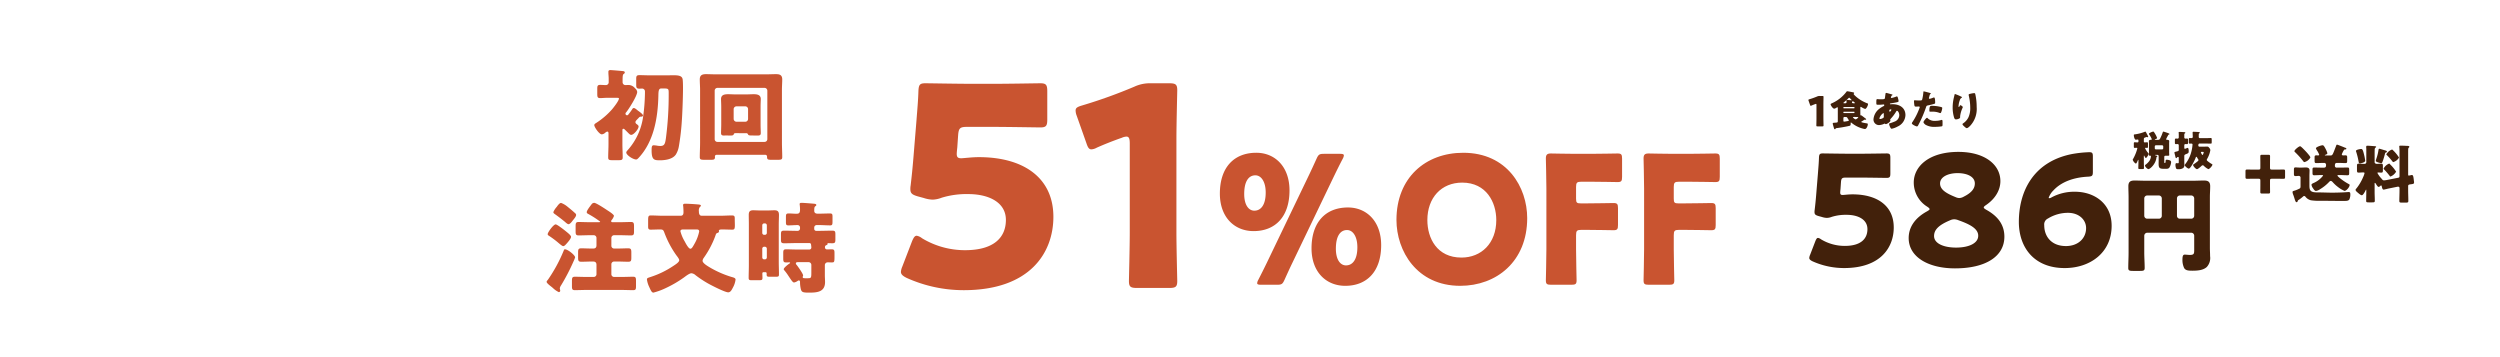
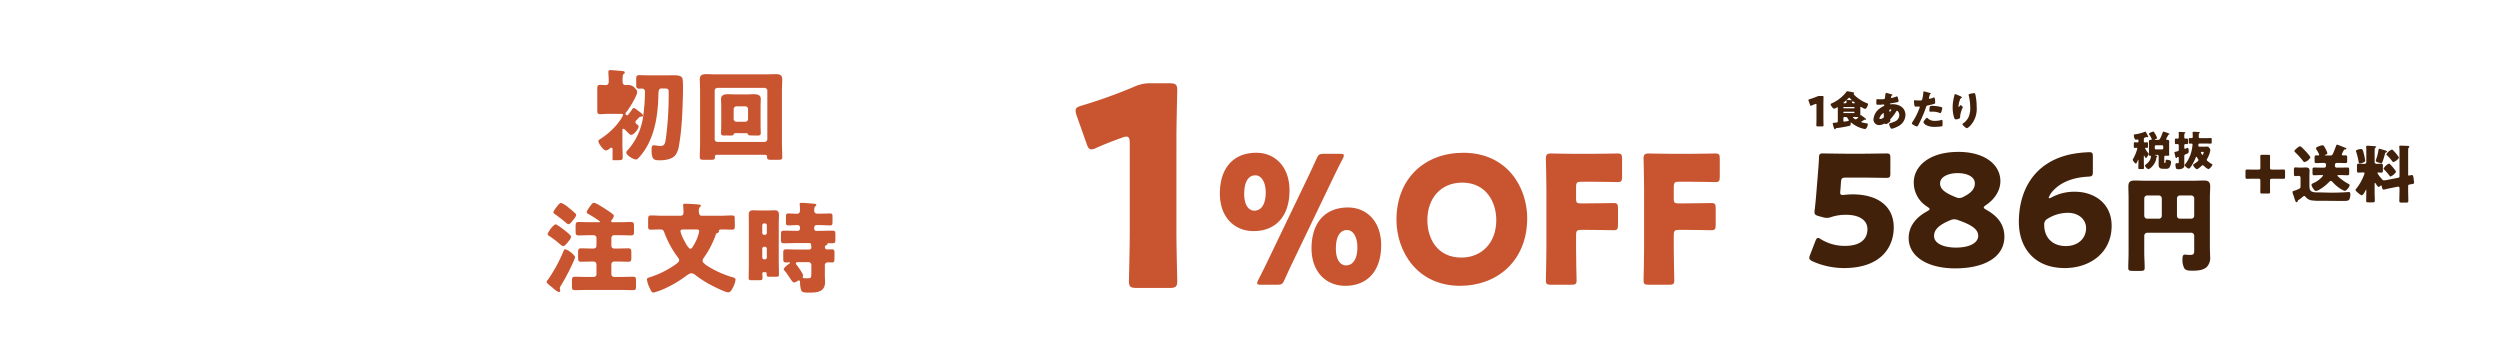
<svg xmlns="http://www.w3.org/2000/svg" id="レイヤー_1" data-name="レイヤー 1" viewBox="0 0 726.899 103.687">
  <defs>
    <style>.cls-1{fill:#c95430;}.cls-2{fill:#42210b;}</style>
  </defs>
-   <path class="cls-1" d="M180.969,41.897c0,1.3.086,2.6.086,3.87,0,.751-.347.809-1.271.809h-1.675c-.924,0-1.271-.058-1.271-.779,0-1.3.087-2.6.087-3.899v-3.12c0-.23-.058-.52-.347-.52a1.149,1.149,0,0,0-.578.317,1.757,1.757,0,0,1-1.011.491c-.78,0-2.195-2.138-2.195-2.687,0-.317.346-.491.607-.664a21.902,21.902,0,0,0,4.564-3.929c.462-.549,1.993-2.483,1.993-3.119,0-.202-.086-.231-1.011-.231H176.55c-.722,0-1.444.087-1.993.087-.808,0-.895-.289-.895-1.242V25.837c0-.866.087-1.155.895-1.155.52,0,1.069.058,1.589.058a.811.811,0,0,0,.837-.866v-1.04c0-.491-.086-1.242-.086-1.733v-.26c0-.347.26-.462.549-.462.433,0,3.062.231,3.61.289.231.028.607.058.607.404,0,.202-.116.289-.347.462-.26.202-.289.693-.289,1.936v.404a.821.821,0,0,0,.809.866c.26,0,.491-.028.751-.028a2.452,2.452,0,0,1,2.051.953,1.594,1.594,0,0,1,.635,1.068c0,1.127-2.426,4.969-3.206,5.922a.55.55,0,0,0-.202.404.475.475,0,0,0,.462.462c.231,0,.347-.173.491-.376a16.437,16.437,0,0,0,1.04-1.443c.116-.174.203-.289.405-.289.289,0,.549.202,1.011.577a2.784,2.784,0,0,0,.404.318c.318.23,1.271.896,1.271,1.271,0,.289-.376.347-.607.347-.318,0-.376.058-.809.52-.144.144-.289.289-.462.491a.968.968,0,0,0-.318.578.77.77,0,0,0,.376.577c.232.174.549.376.549.693,0,.723-1.386,2.427-2.137,2.427-.347,0-.578-.26-1.011-.693-.347-.347-.635-.636-.982-.953a.319.319,0,0,0-.289-.115c-.289,0-.289.26-.289.462ZM193.707,21.909c.78,0,1.473-.029,2.051-.029,1.647,0,2.628.173,2.744,1.3.058.52.086,1.357.086,2.368,0,3.207-.231,8.088-.318,9.272a69.304,69.304,0,0,1-.895,7.799,6.593,6.593,0,0,1-.867,2.31c-.953,1.387-3.091,1.676-4.65,1.676-1.647,0-2.397-.115-2.397-2.889,0-1.098.086-1.473.635-1.473a7.906,7.906,0,0,1,1.155.143,5.557,5.557,0,0,0,.722.059c1.242,0,1.416-.665,1.647-2.253a96.863,96.863,0,0,0,.809-13.057c0-1.357-.029-1.415-1.675-1.415h-.462c-.809,0-.837.809-.867,2.224-.144,6.269-1.3,13.229-5.748,17.967-.202.202-.433.462-.693.462-.954,0-2.889-1.3-2.889-2.022,0-.26.26-.52.462-.751a18.388,18.388,0,0,0,4.391-9.359,53.963,53.963,0,0,0,.578-7.134V26.617a.828.828,0,0,0-.837-.867c-.26,0-.52.029-.751.029-.838,0-.953-.289-.953-1.155V22.89c0-.809.173-1.04.953-1.04,1.04,0,2.051.059,3.062.059Z" />
+   <path class="cls-1" d="M180.969,41.897c0,1.3.086,2.6.086,3.87,0,.751-.347.809-1.271.809h-1.675v-3.12c0-.23-.058-.52-.347-.52a1.149,1.149,0,0,0-.578.317,1.757,1.757,0,0,1-1.011.491c-.78,0-2.195-2.138-2.195-2.687,0-.317.346-.491.607-.664a21.902,21.902,0,0,0,4.564-3.929c.462-.549,1.993-2.483,1.993-3.119,0-.202-.086-.231-1.011-.231H176.55c-.722,0-1.444.087-1.993.087-.808,0-.895-.289-.895-1.242V25.837c0-.866.087-1.155.895-1.155.52,0,1.069.058,1.589.058a.811.811,0,0,0,.837-.866v-1.04c0-.491-.086-1.242-.086-1.733v-.26c0-.347.26-.462.549-.462.433,0,3.062.231,3.61.289.231.028.607.058.607.404,0,.202-.116.289-.347.462-.26.202-.289.693-.289,1.936v.404a.821.821,0,0,0,.809.866c.26,0,.491-.028.751-.028a2.452,2.452,0,0,1,2.051.953,1.594,1.594,0,0,1,.635,1.068c0,1.127-2.426,4.969-3.206,5.922a.55.55,0,0,0-.202.404.475.475,0,0,0,.462.462c.231,0,.347-.173.491-.376a16.437,16.437,0,0,0,1.04-1.443c.116-.174.203-.289.405-.289.289,0,.549.202,1.011.577a2.784,2.784,0,0,0,.404.318c.318.23,1.271.896,1.271,1.271,0,.289-.376.347-.607.347-.318,0-.376.058-.809.52-.144.144-.289.289-.462.491a.968.968,0,0,0-.318.578.77.77,0,0,0,.376.577c.232.174.549.376.549.693,0,.723-1.386,2.427-2.137,2.427-.347,0-.578-.26-1.011-.693-.347-.347-.635-.636-.982-.953a.319.319,0,0,0-.289-.115c-.289,0-.289.26-.289.462ZM193.707,21.909c.78,0,1.473-.029,2.051-.029,1.647,0,2.628.173,2.744,1.3.058.52.086,1.357.086,2.368,0,3.207-.231,8.088-.318,9.272a69.304,69.304,0,0,1-.895,7.799,6.593,6.593,0,0,1-.867,2.31c-.953,1.387-3.091,1.676-4.65,1.676-1.647,0-2.397-.115-2.397-2.889,0-1.098.086-1.473.635-1.473a7.906,7.906,0,0,1,1.155.143,5.557,5.557,0,0,0,.722.059c1.242,0,1.416-.665,1.647-2.253a96.863,96.863,0,0,0,.809-13.057c0-1.357-.029-1.415-1.675-1.415h-.462c-.809,0-.837.809-.867,2.224-.144,6.269-1.3,13.229-5.748,17.967-.202.202-.433.462-.693.462-.954,0-2.889-1.3-2.889-2.022,0-.26.26-.52.462-.751a18.388,18.388,0,0,0,4.391-9.359,53.963,53.963,0,0,0,.578-7.134V26.617a.828.828,0,0,0-.837-.867c-.26,0-.52.029-.751.029-.838,0-.953-.289-.953-1.155V22.89c0-.809.173-1.04.953-1.04,1.04,0,2.051.059,3.062.059Z" />
  <path class="cls-1" d="M208.35,45.016a.481.481,0,0,0-.491.462c0,.058.029.116.029.174,0,.751-.347.809-1.155.809h-1.935c-1.04,0-1.329-.087-1.329-.78,0-1.415.087-2.802.087-4.217V26.096c0-.981-.087-1.992-.087-3.004,0-1.242.693-1.53,1.82-1.53.982,0,1.964.058,2.975.058h14.385c.982,0,1.964-.058,2.946-.058.924,0,1.849.115,1.849,1.53,0,.982-.087,1.993-.087,3.004V41.464c0,1.415.087,2.802.087,4.217,0,.693-.289.78-1.271.78h-1.906c-.924,0-1.242-.058-1.242-.838v-.145a.497.497,0,0,0-.462-.462Zm-.549-4.563a.79.79,0,0,0,.809.808H222.301a.807.807,0,0,0,.809-.808V26.357a.827.827,0,0,0-.809-.809H208.61a.808.808,0,0,0-.809.809Zm6.066-1.733c-.289,0-.434.058-.52.317-.116.347-.434.376-1.127.376-.405,0-.78-.029-1.185-.029-.173,0-.347.029-.52.029-.52,0-.866-.115-.866-.723,0-.49.058-1.646.058-2.6V31.036c0-.895-.058-1.647-.058-2.224,0-1.272,1.04-1.416,2.08-1.416.78,0,1.56.059,2.369.059h2.657c.809,0,1.589-.059,2.397-.059.982,0,2.051.144,2.051,1.416,0,.433-.058,1.27-.058,2.224v5.055c0,1.04.058,2.109.058,2.6,0,.665-.376.723-1.04.723h-.462c-.404,0-.809-.029-1.213-.029h-.173c-.722,0-.751-.202-.838-.347a.505.505,0,0,0-.491-.317Zm-.549-4.131a.845.845,0,0,0,.809.81h2.571a.808.808,0,0,0,.809-.81V31.729a.807.807,0,0,0-.809-.809h-2.571a.826.826,0,0,0-.809.809Z" />
  <path class="cls-1" d="M167.221,74.833a10.602,10.602,0,0,1-.52,1.3,59.152,59.152,0,0,1-3.553,6.817,2.196,2.196,0,0,0-.375.837,1.468,1.468,0,0,0,.058.376,1.994,1.994,0,0,1,.058.375.421.421,0,0,1-.404.404,6.44,6.44,0,0,1-1.762-1.241c-.144-.116-.376-.318-.578-.463-.433-.347-1.213-.953-1.213-1.3,0-.173.288-.491.404-.635a43.783,43.783,0,0,0,4.593-8.492c.058-.174.115-.318.347-.318C165.112,72.493,167.221,74.197,167.221,74.833Zm-5.662-9.59c.462,0,2.6,1.704,3.062,2.08.346.289,1.415,1.098,1.415,1.53,0,.521-.837,1.474-1.329,2.022-.289.317-.606.693-.953.693-.26,0-.953-.578-1.358-.925a26.623,26.623,0,0,0-2.773-2.079c-.231-.145-.376-.232-.376-.491C159.248,67.553,160.924,65.243,161.559,65.243Zm5.719-3.206a.562.562,0,0,1,.231.462c0,.491-.635,1.185-.982,1.618-.26.347-.78,1.068-1.242,1.068-.289,0-.837-.52-1.069-.722q-1.43-1.17-2.946-2.254c-.202-.144-.376-.288-.376-.549a5.408,5.408,0,0,1,.924-1.443,4.987,4.987,0,0,0,.318-.434c.231-.26.607-.78,1.011-.78a6.51,6.51,0,0,1,1.964,1.185C165.661,60.622,166.701,61.488,167.279,62.037Zm12.998,2.57c1.069,0,2.167-.058,3.235-.058.751,0,.837.376.837,1.272v1.502c0,.838-.115,1.126-.866,1.126-1.069,0-2.138-.058-3.207-.058h-1.704a.79.79,0,0,0-.809.809v2.253a.79.79,0,0,0,.809.809h1.155c.983,0,1.964-.059,2.946-.059.809,0,.895.347.895,1.242v1.416c0,.895-.058,1.242-.867,1.242-.982,0-1.993-.059-2.975-.059h-1.155a.79.79,0,0,0-.809.81v2.859a.79.79,0,0,0,.809.809h2.282c1.098,0,2.167-.058,3.264-.058.751,0,.809.347.809,1.213v1.474c0,.924-.058,1.213-.837,1.213-1.098,0-2.167-.058-3.235-.058H170.369c-1.069,0-2.167.058-3.235.058-.751,0-.837-.317-.837-1.185V81.736c0-.953.086-1.271.866-1.271,1.069,0,2.138.058,3.207.058h2.253a.79.79,0,0,0,.809-.809V77.028c0-.664-.289-.982-.982-.982h-.52c-.982,0-1.935.059-2.917.059-.837,0-.924-.318-.924-1.242V73.36c0-.867.116-1.156.924-1.156.982,0,1.936.059,2.917.059h.578c.636,0,.924-.318.924-.953V69.2a.79.79,0,0,0-.809-.809h-1.185c-1.068,0-2.137.058-3.206.058-.751,0-.867-.317-.867-1.126v-1.502c0-.953.087-1.272.867-1.272,1.069,0,2.138.058,3.206.058h2.6c.203,0,.462,0,.462-.173a28.492,28.492,0,0,0-3.351-2.166c-.318-.174-.549-.261-.549-.578,0-.52,1.011-1.762,1.357-2.224a1.013,1.013,0,0,1,.809-.491c.578,0,3.264,1.791,3.87,2.195.405.26,1.878,1.184,1.878,1.617a3.53,3.53,0,0,1-.636,1.155.51.51,0,0,0-.173.376c0,.288.289.288.462.288Z" />
  <path class="cls-1" d="M197.894,62.73c.665,0,.838-.434.838-1.011,0-.549-.029-1.272-.087-1.82a.717.717,0,0,1-.029-.26c0-.376.318-.404.636-.404.838,0,2.715.115,3.61.202.433.029.924.087.924.347,0,.173-.116.26-.318.434a1.736,1.736,0,0,0-.26,1.213c0,.577.086,1.3.838,1.3H209.42c1.155,0,2.282-.087,3.437-.087.665,0,.78.26.78.866,0,.838.029,1.474.029,1.935,0,1.098-.116,1.329-.751,1.329-.982,0-1.964-.058-2.917-.058-.376,0-.983,0-.983.404,0,.058.029.202.029.23,0,.261-.434.376-.607.434-.231.115-.376.549-.433.78a27.26,27.26,0,0,1-3.379,6.412,1.791,1.791,0,0,0-.347.838c0,.722,1.502,1.56,2.051,1.906a28.959,28.959,0,0,0,6.268,2.772c.693.202,1.271.318,1.271.809a6.395,6.395,0,0,1-.78,2.339c-.317.607-.664,1.358-1.357,1.358-.953,0-4.94-2.051-5.95-2.629a31.086,31.086,0,0,1-3.524-2.34,2.084,2.084,0,0,0-1.213-.577c-.607,0-1.647.837-2.166,1.213a32.519,32.519,0,0,1-5.113,3.004,19.669,19.669,0,0,1-3.784,1.415c-.491,0-.78-.693-1.213-1.646a7.234,7.234,0,0,1-.665-2.166c0-.434.232-.462,1.185-.78a26.318,26.318,0,0,0,6.585-3.234c.434-.289,1.618-1.012,1.618-1.589,0-.404-.578-1.098-.837-1.444a28.414,28.414,0,0,1-3.495-6.614c-.289-.751-.405-.895-1.3-.895s-1.762.058-2.658.058c-.635,0-.751-.289-.751-.867V64.145c0-1.242.087-1.502.78-1.502,1.156,0,2.311.087,3.466.087Zm.722,3.986c-.347,0-.78.086-.78.52a11.264,11.264,0,0,0,1.242,2.946c.26.491,1.098,2.138,1.647,2.138.404,0,.664-.462,1.242-1.502a11.934,11.934,0,0,0,1.329-3.524c0-.462-.317-.577-.722-.577Z" />
  <path class="cls-1" d="M222.069,79.136c-.231,0-.404.087-.404.347,0,.434.029.867.029,1.3,0,.636-.173.693-1.155.693h-1.993c-.578,0-.867-.058-.867-.664,0-1.242.058-2.484.058-3.727v-11.9c0-.895-.029-1.819-.029-2.715,0-.925.318-1.329,1.271-1.329.722,0,1.444.058,2.167.058h1.877c.722,0,1.444-.058,2.167-.058.866,0,1.3.289,1.3,1.357,0,.895-.058,1.791-.058,2.687v10.89c0,1.242.058,2.484.058,3.727,0,.606-.202.664-.982.664h-1.675c-.693,0-.924-.058-.924-.664v-.318a.333.333,0,0,0-.347-.347Zm.347-10.86a.549.549,0,0,0,.549-.549V65.503a.549.549,0,0,0-.549-.549h-.231a.549.549,0,0,0-.549.549v2.225a.549.549,0,0,0,.549.549Zm-.231,3.466a.556.556,0,0,0-.549.578v2.513a.556.556,0,0,0,.549.578h.231a.556.556,0,0,0,.549-.578V72.32a.574.574,0,0,0-.549-.578Zm16.031-9.618c1.04,0,2.109-.058,3.12-.058.664,0,.722.26.722.953v1.357c0,.895-.058,1.155-.693,1.155-1.069,0-2.108-.087-3.148-.087h-.78a.704.704,0,0,0-.693.693v.434a.556.556,0,0,0,.578.549h.867c1.242,0,2.513-.058,3.755-.058.867,0,.953.231.953,1.126V69.576c0,.895-.086,1.155-.924,1.155-.376,0-.751-.029-1.127-.029-.086,0-.26.029-.26.174,0,.028.029.058.029.087,0,.202-.26.26-.404.347-.26.115-.347.288-.347.664a.581.581,0,0,0,.607.549c.434,0,.895-.029,1.329-.029.78,0,.838.289.838,1.155v.895c0,1.704-.058,1.763-.867,1.763-.26,0-.635-.029-1.127-.029a.814.814,0,0,0-.809.895V80.09c0,.636.058,1.272.058,1.906,0,2.918-2.311,3.091-4.65,3.091-1.762,0-2.167-.115-2.397-1.039a8.908,8.908,0,0,1-.231-1.965v-.115c0-.174-.087-.434-.318-.434a.678.678,0,0,0-.375.144,2.558,2.558,0,0,1-1.04.462c-.404,0-.866-.779-1.646-1.935a14.313,14.313,0,0,0-1.098-1.502c-.116-.144-.26-.261-.26-.434,0-.404,1.271-1.387,1.618-1.617.086-.059.231-.116.231-.231s-.115-.144-.202-.144c-.318,0-.635.029-.953.029-.78,0-.838-.318-.838-1.3V73.648c0-.895.087-1.155.838-1.155,1.04,0,2.051.058,3.062.058h3.668a.569.569,0,0,0,.607-.577,7.493,7.493,0,0,0-.087-.838.456.456,0,0,0-.52-.462h-3.495c-1.27,0-2.513.058-3.755.058-.867,0-.982-.232-.982-1.098v-1.415c0-.925.086-1.155.982-1.155,1.242,0,2.484.058,3.755.058h.058a.691.691,0,0,0,.751-.723v-.202a.698.698,0,0,0-.751-.751c-.867,0-1.733.087-2.628.087-.664,0-.722-.232-.722-1.127V63.135c0-.78.058-1.068.751-1.068,1.011,0,1.733.086,2.253.086.809,0,1.098-.202,1.098-1.242a9.878,9.878,0,0,0-.087-1.328c0-.058-.029-.174-.029-.232,0-.347.318-.375.578-.375.578,0,3.004.202,3.64.26.202.028.635.058.635.375,0,.174-.173.289-.317.376-.26.202-.289.549-.289,1.329,0,.404.231.809.953.809Zm-2.31,14.904a.807.807,0,0,0-.809-.808H232.092c-.318,0-.693.028-.693.375a.752.752,0,0,0,.26.463c.376.49,1.849,2.513,1.849,3.032,0,.174-.116.289-.116.463,0,.317.289.346.693.346h.809c.982,0,1.011-.144,1.011-1.762Z" />
-   <path class="cls-1" d="M284.641,45.692c12.839,0,21.641,5.894,21.641,17.361,0,10.174-6.541,21.317-26.082,21.317a40.302,40.302,0,0,1-16.554-3.553c-1.131-.565-1.696-1.05-1.696-1.776a4.8,4.8,0,0,1,.404-1.534l2.826-7.349c.484-1.13.808-1.614,1.373-1.614a3.448,3.448,0,0,1,1.534.727,24.087,24.087,0,0,0,12.516,3.472c8.398,0,11.87-3.714,11.87-8.802s-4.925-7.51-10.981-7.51a24.728,24.728,0,0,0-7.671,1.05,7.858,7.858,0,0,1-2.665.565,9.35,9.35,0,0,1-2.584-.484l-1.777-.484c-1.615-.484-2.099-.889-2.099-2.1a5.374,5.374,0,0,1,.081-1.05c.323-2.745.565-5.087.808-8.075l.888-10.82c.242-3.149.484-5.733.565-8.479.081-1.938.404-2.342,2.019-2.342,1.05,0,9.932.162,14.212.162h5.087c4.28,0,13.566-.162,14.131-.162,1.696,0,2.019.484,2.019,2.342v8.156c0,1.856-.323,2.341-2.019,2.341-.565,0-9.851-.161-14.131-.161H281.25c-2.099,0-2.503.323-2.664,2.423l-.242,3.553c-.081.645-.162,1.615-.162,1.857,0,.969.323,1.292,1.292,1.292C280.2,46.016,282.461,45.692,284.641,45.692Z" />
  <path class="cls-1" d="M342.056,67.575c0,4.28.242,13.566.242,14.132,0,1.695-.484,2.018-2.342,2.018H330.59c-1.857,0-2.342-.323-2.342-2.018,0-.566.242-9.852.242-14.132v-25.84c0-1.453-.242-2.019-.969-2.019a3.644,3.644,0,0,0-1.292.323c-2.746.969-5.168,1.938-7.348,2.907a3.64,3.64,0,0,1-1.534.484c-.727,0-1.05-.566-1.454-1.776l-2.826-7.994a4.336,4.336,0,0,1-.323-1.534c0-.728.484-1.05,1.857-1.454a144.212,144.212,0,0,0,15.262-5.491,10.727,10.727,0,0,1,4.764-.969h5.33c1.857,0,2.342.323,2.342,2.019,0,.565-.242,9.851-.242,14.132Z" />
  <path class="cls-1" d="M374.936,55.367c0,7.696-4.184,11.828-10.434,11.828-5.578,0-9.813-4.028-9.813-10.898,0-7.644,4.132-11.879,10.588-11.879C370.752,44.418,374.936,48.498,374.936,55.367ZM361.765,56.4c0,3.202,1.291,4.856,2.944,4.856,1.962,0,3.306-1.756,3.306-5.269,0-3.202-1.343-5.01-2.996-5.01C362.953,50.977,361.765,52.889,361.765,56.4Zm4.907,26.394c-.775,0-1.136-.103-1.136-.465a2.383,2.383,0,0,1,.31-.93c.878-1.704,1.756-3.46,2.479-4.958l12.086-25.154c.827-1.704,1.601-3.409,2.376-5.113.568-1.24.826-1.446,2.17-1.446h4.648c.775,0,1.136.103,1.136.465a2.379,2.379,0,0,1-.31.93c-.981,1.859-1.86,3.667-2.738,5.475l-11.983,24.947c-.775,1.601-1.498,3.203-2.221,4.804-.568,1.24-.826,1.446-2.169,1.446Zm34.916-11.518c0,7.695-4.184,11.828-10.433,11.828-5.579,0-9.814-4.029-9.814-10.898,0-7.644,4.132-11.88,10.588-11.88C397.404,60.326,401.588,64.406,401.588,71.276Zm-13.171,1.032c0,3.203,1.292,4.856,2.944,4.856,1.962,0,3.306-1.756,3.306-5.269,0-3.202-1.343-5.01-2.996-5.01C389.605,66.886,388.417,68.797,388.417,72.308Z" />
  <path class="cls-1" d="M444.048,63.425c0,12.604-8.935,19.68-19.472,19.68-12.655,0-18.543-10.176-18.543-19.163,0-12.293,8.471-19.523,19.421-19.523C438.263,44.418,444.048,54.489,444.048,63.425ZM415.02,63.993c0,5.269,2.789,10.898,9.917,10.898,5.733,0,10.123-4.132,10.123-10.898,0-5.113-2.841-10.898-9.917-10.898C419.101,53.095,415.02,57.485,415.02,63.993Z" />
  <path class="cls-1" d="M458.255,72.464c0,2.737.155,8.678.155,9.039,0,1.085-.31,1.291-1.498,1.291h-5.94c-1.188,0-1.498-.206-1.498-1.291,0-.361.155-6.302.155-9.039V54.902c0-2.737-.155-8.471-.155-8.832,0-1.085.361-1.446,1.446-1.446.361,0,4.907.103,7.283.103h4.132c2.428,0,7.644-.103,8.006-.103,1.085,0,1.292.309,1.292,1.498v5.32c0,1.188-.206,1.497-1.292,1.497-.361,0-5.578-.103-8.006-.103h-2.531c-1.291,0-1.549.258-1.549,1.549V57.743c0,1.188.206,1.395,1.395,1.395h1.498c2.428,0,7.644-.102,8.006-.102,1.085,0,1.292.31,1.292,1.497v4.907c0,1.188-.206,1.498-1.292,1.498-.361,0-5.578-.103-8.006-.103h-1.343c-1.291,0-1.549.258-1.549,1.55Z" />
  <path class="cls-1" d="M486.663,72.464c0,2.737.155,8.678.155,9.039,0,1.085-.31,1.291-1.498,1.291h-5.94c-1.188,0-1.498-.206-1.498-1.291,0-.361.155-6.302.155-9.039V54.902c0-2.737-.155-8.471-.155-8.832,0-1.085.361-1.446,1.446-1.446.361,0,4.907.103,7.283.103h4.132c2.428,0,7.644-.103,8.006-.103,1.085,0,1.292.309,1.292,1.498v5.32c0,1.188-.206,1.497-1.292,1.497-.361,0-5.578-.103-8.006-.103h-2.531c-1.292,0-1.549.258-1.549,1.549V57.743c0,1.188.206,1.395,1.395,1.395h1.498c2.428,0,7.644-.102,8.006-.102,1.085,0,1.292.31,1.292,1.497v4.907c0,1.188-.206,1.498-1.292,1.498-.361,0-5.578-.103-8.006-.103h-1.343c-1.292,0-1.549.258-1.549,1.55Z" />
  <path class="cls-2" d="M530.172,34.346c0,.636.036,2.015.036,2.099,0,.252-.072.3-.348.3h-1.392c-.276,0-.348-.048-.348-.3,0-.084.036-1.463.036-2.099V30.508c0-.216-.036-.3-.144-.3a.537.537,0,0,0-.192.048c-.408.143-.768.288-1.091.432a.543.543,0,0,1-.228.072c-.108,0-.156-.084-.216-.265l-.42-1.187a.643.643,0,0,1-.048-.229c0-.107.072-.155.276-.216a21.485,21.485,0,0,0,2.267-.815,1.599,1.599,0,0,1,.708-.144h.792c.275,0,.348.048.348.3,0,.084-.036,1.463-.036,2.099Z" />
  <path class="cls-2" d="M541.353,35.281c-.06.036-.18.084-.18.168,0,.18,1.403.384,1.619.419.18.024.288.072.288.276,0,.42-.348,1.367-.84,1.367a2.152,2.152,0,0,1-.456-.084,8.586,8.586,0,0,1-3.406-1.691c-.048-.036-.12-.119-.18-.119-.096,0-.096.096-.096.191v.18c0,.468-.108.54-.384.612a37.27,37.27,0,0,1-3.766.659c-.18.024-.168.024-.24.168-.036.072-.06.143-.204.143-.18,0-.216-.143-.264-.3-.06-.203-.36-1.199-.36-1.331,0-.252.3-.24.48-.252.936-.048.996-.071.996-.516V31.43c0-.144-.012-.239-.12-.239a1.446,1.446,0,0,0-.432.216,1.085,1.085,0,0,1-.492.191c-.408,0-1.044-.983-1.044-1.272,0-.144.168-.203.36-.3a10.705,10.705,0,0,0,4.186-3.273c.108-.156.156-.216.288-.216.24,0,1.499.264,1.835.336.048.012.168.071.168.18a.256.256,0,0,1-.108.18.133.133,0,0,0-.036.096c0,.108.312.408.396.492a10.671,10.671,0,0,0,3.634,2.242.197.197,0,0,1,.156.204c0,.348-.468,1.403-.863,1.403a4.165,4.165,0,0,1-.996-.48.619.619,0,0,0-.264-.12c-.108,0-.12.084-.12.264v1.056c0,.3.012.611.012.924,0,.143,0,.216.084.216h.084a.516.516,0,0,1,.276.119c.348.252.672.516,1.02.768.072.061.216.156.216.252a.146.146,0,0,1-.132.156c-.072,0-.18-.048-.24-.048a.433.433,0,0,0-.12.036C541.845,34.957,541.605,35.125,541.353,35.281Zm-2.291-3.778a.159.159,0,0,0,.156-.156v-.071a.159.159,0,0,0-.156-.156h-2.938a.149.149,0,0,0-.144.156v.071a.142.142,0,0,0,.144.156Zm-2.938.983a.149.149,0,0,0-.144.156v.071a.149.149,0,0,0,.144.156h2.938a.159.159,0,0,0,.156-.156v-.071a.152.152,0,0,0-.156-.156Zm.192,1.523a.328.328,0,0,0-.336.336v.671c0,.229.024.349.228.349.168,0,.959-.145,1.127-.181.108-.023.228-.071.228-.191,0-.072-.06-.156-.168-.311-.096-.156-.24-.384-.3-.48-.108-.168-.288-.191-.503-.191Zm.18-3.982c.228,0,.408-.071.408-.348,0-.107-.036-.336-.036-.443,0-.144.084-.18.216-.18.156,0,.839.071,1.031.084a.837.837,0,0,0,.18.023.079.079,0,0,0,.084-.071,1.371,1.371,0,0,0-.276-.324,2.374,2.374,0,0,1-.168-.168c-.072-.072-.156-.18-.264-.18s-.216.132-.336.252c-.372.359-.755.707-1.151,1.031-.06.06-.192.144-.192.228s.096.096.24.096Zm2.627,0c.156,0,.204-.012.204-.096a.245.245,0,0,0-.06-.107c-.108-.108-.324-.252-.396-.324a.185.185,0,0,0-.12-.048.319.319,0,0,0-.276.275c0,.156.108.3.432.3ZM538.99,34.01c-.156,0-.24,0-.24.096a1.547,1.547,0,0,0,.803.611,1.585,1.585,0,0,0,.768-.6c0-.084-.132-.096-.204-.096-.312,0-.624-.012-.936-.012Z" />
  <path class="cls-2" d="M550.007,27.425c.144.036.264.084.264.168,0,.06-.084.108-.132.132a.479.479,0,0,0-.24.288,1.564,1.564,0,0,0-.096.312.163.163,0,0,0,.168.167,7.191,7.191,0,0,0,1.391-.419.386.386,0,0,1,.156-.049c.144,0,.228.145.276.288a6.839,6.839,0,0,1,.24,1.067c0,.229-.204.288-.467.348-.576.133-1.188.229-1.787.324-.096.012-.276.06-.276.156,0,.107.12.107.192.107.096,0,.384-.012.624-.012,1.967,0,3.706,1.02,3.706,3.178a3.798,3.798,0,0,1-2.279,3.311,5.908,5.908,0,0,1-1.739.647c-.335,0-.731-1.115-.731-1.391,0-.145.12-.168.24-.204a12.886,12.886,0,0,0,1.295-.468A2.052,2.052,0,0,0,552.238,33.53c0-.756-.432-1.319-.647-1.319-.12,0-.18.071-.252.203a12.632,12.632,0,0,1-1.643,2.171.258.258,0,0,0-.096.204c0,.072.048.204.048.324,0,.275-.924.972-1.344.972a.282.282,0,0,1-.191-.084.194.194,0,0,0-.132-.06.167.167,0,0,0-.084.024,4.071,4.071,0,0,1-1.583.407,1.608,1.608,0,0,1-1.583-1.667,4.295,4.295,0,0,1,1.727-3.094,6.075,6.075,0,0,1,1.223-.756.319.319,0,0,0,.192-.288c0-.132-.084-.191-.216-.191a2.79,2.79,0,0,0-.311.023,10.829,10.829,0,0,1-1.092.061c-.66,0-.695,0-.695-.6,0-.984.06-1.032.276-1.032.252,0,.539.036.875.036,1.199,0,1.319-.012,1.367-.468.012-.12.156-1.188.168-1.223a.206.206,0,0,1,.216-.156C548.58,27.017,549.78,27.365,550.007,27.425Zm-3.55,6.98c0,.144.096.204.228.204a2.034,2.034,0,0,0,.935-.36.384.384,0,0,0,.12-.348c0-.144-.012-.3-.012-.443,0-.12.012-.228.012-.336s-.024-.228-.156-.228A2.772,2.772,0,0,0,546.457,34.405Zm2.878-2.207c0,.084.036.288.156.288.132,0,.444-.443.444-.552,0-.096-.096-.132-.18-.132C549.336,31.803,549.336,32.079,549.336,32.198Z" />
  <path class="cls-2" d="M560.831,26.933c.228.06.587.168.587.288,0,.06-.072.096-.12.119-.168.084-.216.276-.324.672q-.036.163-.108.397a1.06,1.06,0,0,0-.024.107.205.205,0,0,0,.228.216,5.119,5.119,0,0,0,.971-.311,1.034,1.034,0,0,1,.3-.084c.324,0,.324,1.188.324,1.547,0,.168-.048.24-.24.3-.48.156-1.247.336-1.715.432-.516.108-.552.12-.696.552a34.458,34.458,0,0,1-2.303,5.301c-.096.156-.168.288-.372.288s-1.451-.539-1.451-.899a1.123,1.123,0,0,1,.24-.468,18.916,18.916,0,0,0,1.967-3.945.811.811,0,0,0,.084-.276c0-.168-.132-.204-.264-.204-.24,0-.528.036-.791.036-.252,0-.408-.036-.48-.3a8.941,8.941,0,0,1-.132-1.271c0-.155.024-.275.216-.275.12,0,.66.059,1.283.059.6,0,.792,0,.888-.3a13.217,13.217,0,0,0,.348-2.206c0-.072.024-.133.096-.133C559.5,26.573,560.615,26.874,560.831,26.933Zm-.3,7.483a2.776,2.776,0,0,0,2.123.72,5.782,5.782,0,0,0,1.811-.252.442.442,0,0,1,.132-.023c.192,0,.216.264.216.647v.359c0,.66,0,.804-.216.864a14.033,14.033,0,0,1-2.027.155,4.961,4.961,0,0,1-2.722-.623c-.192-.145-.576-.48-.576-.756,0-.204.444-.743.588-.911.096-.108.312-.349.456-.349C560.399,34.249,560.483,34.357,560.531,34.417Zm1.175-3.646a10.607,10.607,0,0,1,2.722.359c.168.048.3.097.3.288a4.238,4.238,0,0,1-.359,1.319.255.255,0,0,1-.228.144,1.026,1.026,0,0,1-.3-.084,5.288,5.288,0,0,0-2.063-.323h-.432c-.276,0-.36-.036-.36-.252C560.987,30.844,561.227,30.771,561.707,30.771Z" />
  <path class="cls-2" d="M570.24,28.096c.168.072.228.12.228.204,0,.072-.036.084-.096.108a1.129,1.129,0,0,0-.528.707,5.751,5.751,0,0,0-.384,1.787c0,.072,0,.204.108.204.072,0,.12-.06.191-.229.06-.132.132-.287.264-.287.12,0,.671.348.671.539a.628.628,0,0,1-.048.204,8.133,8.133,0,0,0-.72,2.447v.3c0,.275-.251.396-.48.48a2.086,2.086,0,0,1-.708.155c-.372,0-.48-.275-.576-.564a10.032,10.032,0,0,1-.408-2.866,12.257,12.257,0,0,1,.288-2.639c.072-.312.156-.636.228-.959.048-.204.072-.349.18-.349A13.778,13.778,0,0,1,570.24,28.096Zm2.854-.875a6.015,6.015,0,0,1,.912-.144c.228,0,.276.084.348.384a16.924,16.924,0,0,1,.384,3.658,7.186,7.186,0,0,1-1.823,5.385c-.228.24-.732.756-1.067.756-.192,0-.54-.324-.684-.456-.3-.275-.552-.503-.552-.707,0-.072.048-.132.204-.24a4.456,4.456,0,0,0,1.547-1.787,6.353,6.353,0,0,0,.503-2.746,15.031,15.031,0,0,0-.444-3.574.921.921,0,0,1-.012-.18C572.411,27.377,572.567,27.329,573.094,27.221Z" />
  <path class="cls-2" d="M538.634,56.511c7.113,0,11.99,3.266,11.99,9.619,0,5.637-3.623,11.81-14.45,11.81a22.326,22.326,0,0,1-9.172-1.969c-.626-.312-.94-.581-.94-.983a2.672,2.672,0,0,1,.224-.851l1.566-4.071c.269-.626.448-.894.761-.894a1.911,1.911,0,0,1,.85.402,13.335,13.335,0,0,0,6.935,1.924c4.653,0,6.576-2.058,6.576-4.876s-2.729-4.161-6.084-4.161a13.676,13.676,0,0,0-4.25.582,4.36,4.36,0,0,1-1.476.312,5.158,5.158,0,0,1-1.432-.269l-.984-.268c-.895-.269-1.163-.492-1.163-1.164a2.989,2.989,0,0,1,.044-.581c.179-1.522.313-2.818.447-4.474l.492-5.995c.134-1.745.269-3.177.314-4.698.044-1.073.224-1.297,1.118-1.297.582,0,5.503.089,7.874.089h2.819c2.371,0,7.516-.089,7.829-.089.939,0,1.119.269,1.119,1.297v4.519c0,1.029-.179,1.298-1.119,1.298-.313,0-5.458-.09-7.829-.09h-3.937c-1.164,0-1.387.18-1.477,1.343l-.134,1.969c-.045.357-.089.894-.089,1.028,0,.537.179.716.716.716C536.173,56.69,537.426,56.511,538.634,56.511Z" />
  <path class="cls-2" d="M576.798,60.314c0,.224.269.402.716.671,2.998,1.655,5.279,4.026,5.279,7.829,0,5.726-5.414,9.217-14.361,9.217-7.695,0-13.466-3.267-13.466-8.813,0-3.087,1.745-5.816,5.369-7.785.447-.268.716-.447.716-.626s-.224-.402-.626-.671a8.255,8.255,0,0,1-3.981-7.069c0-4.652,4.384-8.902,12.974-8.902,7.74,0,12.214,3.758,12.214,8.5,0,2.55-1.432,5.101-4.206,6.98C577.022,59.912,576.798,60.136,576.798,60.314Zm-8.59,3.445a3.014,3.014,0,0,0-1.253.312c-3.4,1.432-4.608,2.819-4.608,4.564,0,2.147,2.774,3.355,6.398,3.355,3.713,0,6.442-1.253,6.442-3.444,0-2.103-2.506-3.356-5.771-4.519A3.483,3.483,0,0,0,568.209,63.76Zm.984-13.422c-2.729,0-5.101,1.073-5.101,2.997,0,1.79,1.745,2.863,4.519,3.982a2.696,2.696,0,0,0,1.074.268,2.843,2.843,0,0,0,1.297-.402c2.416-1.208,3.221-2.461,3.221-3.848C574.204,51.367,571.966,50.338,569.193,50.338Z" />
  <path class="cls-2" d="M603.331,55.751c5.503,0,10.648,3.311,10.648,9.888,0,7.874-6.309,12.303-13.646,12.303-8.993,0-13.332-6.084-13.332-13.422,0-8.724,4.071-17.358,15.211-19.685a34.161,34.161,0,0,1,5.234-.582c.895,0,1.074.224,1.074,1.253v4.43c0,1.163-.179,1.342-1.342,1.432-4.116.179-7.83,1.476-10.156,4.026a5.408,5.408,0,0,0-1.342,2.103.119.119,0,0,0,.134.134,1.414,1.414,0,0,0,.671-.224A13.832,13.832,0,0,1,603.331,55.751Zm-7.874,7.785a1.89,1.89,0,0,0-1.074,1.968c0,3.267,2.103,6.04,6.308,6.04,3.534,0,5.861-2.237,5.861-5.234,0-2.371-2.013-4.43-5.279-4.43A11.154,11.154,0,0,0,595.457,63.536Z" />
  <path class="cls-2" d="M623.465,73.428c0,1.5.12,3,.12,4.47,0,.81-.36.87-1.44.87h-1.86c-1.08,0-1.47-.06-1.47-.84,0-1.5.09-3,.09-4.5V57.349c0-1.08-.06-2.13-.06-3.21,0-1.26.57-1.649,1.77-1.649,1.08,0,2.16.06,3.24.06h13.77c1.05,0,2.1-.06,3.18-.06.93,0,1.83.149,1.83,1.649,0,1.08-.09,2.13-.09,3.21v14.64c0,.84.06,1.649.06,2.49a3.852,3.852,0,0,1-.96,3.15c-1.08.99-2.79,1.08-4.2,1.08-1.23,0-1.95-.09-2.37-.75a5.396,5.396,0,0,1-.51-2.4c0-1.079.15-1.529.69-1.529.27,0,.99.09,1.5.09,1.2,0,1.23-.42,1.23-1.47v-4.14a.859.859,0,0,0-.84-.841H624.305a.892.892,0,0,0-.84.9Zm5.1-15.749a.858.858,0,0,0-.84-.84h-3.42a.858.858,0,0,0-.84.84v5.07a.859.859,0,0,0,.84.84h3.42a.839.839,0,0,0,.84-.84Zm4.41,5.07a.82.82,0,0,0,.84.84h3.33a.859.859,0,0,0,.84-.84v-5.07a.858.858,0,0,0-.84-.84h-3.33a.838.838,0,0,0-.84.84Z" />
  <path class="cls-2" d="M621.772,40.875c0-.132,0-.311-.24-.311-.084,0-.276.036-.371.048a.507.507,0,0,1-.132.012c-.419,0-.6-.995-.6-1.319,0-.191.072-.204.24-.228a12.286,12.286,0,0,0,2.938-.756.361.361,0,0,1,.156-.059c.132,0,.228.216.6.923.192.372.24.456.24.552,0,.108-.084.156-.18.156a.577.577,0,0,1-.204-.048.175.175,0,0,0-.072-.024,2.728,2.728,0,0,0-.36.132c-.36.12-.444.192-.444.588v.576c0,.119.012.287.24.287s.468-.035.708-.035c.228,0,.252.119.252.396v.743c0,.384-.024.492-.264.492-.132,0-.276-.024-.372-.024-.108,0-.204.024-.204.144a5.908,5.908,0,0,0,.816,1.259c.18.216.216.276.216.36,0,.275-.587,1.199-.804,1.199-.144,0-.372-.48-.443-.612-.012-.035-.048-.084-.084-.084-.06,0-.06.072-.06.133V47.159c0,.565.036,1.116.036,1.668,0,.3-.108.323-.48.323h-.696c-.359,0-.468-.023-.468-.3,0-.564.036-1.127.036-1.691v-.48c0-.096,0-.204-.072-.204-.048,0-.084.072-.096.12-.072.18-.384.983-.587.983a2.136,2.136,0,0,1-.912-1.115.342.342,0,0,1,.084-.204,11.083,11.083,0,0,0,.6-1.199,11.274,11.274,0,0,0,.66-1.906c0-.133-.072-.181-.204-.181-.18,0-.371.024-.551.024-.24,0-.264-.108-.264-.492v-.779c0-.216.024-.359.252-.359.24,0,.528.035.804.035a.258.258,0,0,0,.288-.312Zm5.229,4.953c-.18,1.871-1.871,3.347-2.314,3.347-.276,0-1.007-.647-1.007-1.044a.281.281,0,0,1,.132-.216,5.09,5.09,0,0,0,1.139-1.127,2.761,2.761,0,0,0,.456-1.319c0-.192-.192-.204-.312-.204-.156,0-.3-.012-.3-.192,0-.107.036-.539.036-.851V41.715c0-.288-.024-.492-.024-.672,0-.336.36-.384.624-.396.108-.013.228-.048.228-.181a7.416,7.416,0,0,0-.731-1.331.517.517,0,0,1-.108-.216c0-.239,1.031-.659,1.259-.659a.222.222,0,0,1,.204.132,5.901,5.901,0,0,1,.432.684,5.44,5.44,0,0,1,.468,1.02c0,.144-.084.216-.516.384-.048.012-.132.048-.132.12,0,.06.108.06.275.06h.552c.348,0,.54-.024.708-.359a13.37,13.37,0,0,0,.743-1.764c.036-.096.084-.275.216-.275.096,0,.9.275,1.044.323.42.156.72.252.72.397,0,.084-.072.119-.144.132-.132.024-.156.06-.228.168-.024.06-.108.203-.192.359a6.703,6.703,0,0,0-.408.827c0,.145.132.168.24.181.264.012.66.048.66.384,0,.18-.024.396-.024.684v2.507c0,.407.036.755.036.851,0,.192-.168.204-.359.204h-.636c-.336,0-.456.084-.456.42v1.319c0,.24,0,.372.144.372h.06c.18,0,.192-.492.192-.624.012-.216.048-.323.324-.323a2.555,2.555,0,0,1,.839.167.563.563,0,0,1,.432.552,3.548,3.548,0,0,1-.48,1.523c-.288.396-.6.396-1.103.396h-.564c-1.199,0-1.487-.264-1.487-1.475,0-.276.012-.552.012-.828V45.373a.335.335,0,0,0-.336-.336h-.504c-.048,0-.18-.013-.18.071,0,.072.12.084.216.108.192.048.42.084.42.216,0,.084-.072.132-.144.18A.307.307,0,0,0,627.001,45.828Zm1.643-2.387a.328.328,0,0,0,.336-.336V42.578a.328.328,0,0,0-.336-.336h-1.787a.328.328,0,0,0-.336.336v.527a.327.327,0,0,0,.336.336Z" />
  <path class="cls-2" d="M633.496,42.219a.345.345,0,0,0-.348-.336c-.144,0-.312.024-.456.024-.3,0-.324-.132-.324-.48v-.636c0-.372.024-.504.336-.504.132,0,.324.025.444.025a.341.341,0,0,0,.348-.372v-.768c0-.372-.036-.54-.036-.636,0-.168.132-.18.264-.18.336,0,.923.036,1.283.059.18.013.396.013.396.168,0,.12-.084.156-.168.216-.132.084-.132.24-.132.552v.6a.341.341,0,0,0,.336.36c.096,0,.3-.025.42-.025.3,0,.336.12.336.468v.672c0,.348-.024.48-.324.48-.12,0-.324-.024-.42-.024a.345.345,0,0,0-.348.336v.803a.221.221,0,0,0,.216.24,2.019,2.019,0,0,0,.468-.168.861.861,0,0,1,.3-.096c.276,0,.3.72.3.911,0,.6-.084.636-.852.936-.228.084-.432.216-.432.492v1.667c0,.288.024.588.024.875a1.157,1.157,0,0,1-.324.972,2.325,2.325,0,0,1-1.452.348c-.264,0-.492,0-.611-.216a2.487,2.487,0,0,1-.204-1.067c0-.228.036-.48.324-.48.084,0,.264.036.372.036.252,0,.264-.144.264-.24V45.876c0-.119-.06-.239-.204-.239a.421.421,0,0,0-.348.203.205.205,0,0,1-.192.144c-.143,0-.18-.156-.311-.72-.036-.156-.084-.324-.132-.54a1.876,1.876,0,0,1-.072-.359c0-.168.132-.192.528-.288.084-.024.192-.048.312-.084.275-.071.419-.144.419-.407Zm5.817-3.143v.072c0,.228-.012.455-.012.671a.337.337,0,0,0,.335.348h1.895c.42,0,.84-.035,1.259-.035.264,0,.288.119.288.455v.708c0,.348-.024.468-.276.468-.42,0-.852-.024-1.272-.024h-1.991c-.252,0-.312.192-.336.348a2.156,2.156,0,0,0-.024.252.318.318,0,0,0,.324.3h1.487c.252,0,.503-.023.755-.023.312,0,.408.12.6.359a1.206,1.206,0,0,1,.336.66,7.374,7.374,0,0,1-.96,2.603.566.566,0,0,0-.084.239.417.417,0,0,0,.192.312,7.466,7.466,0,0,0,1.211.863c.192.108.24.132.24.228,0,.336-.852,1.296-1.187,1.296a4.806,4.806,0,0,1-1.284-.935.454.454,0,0,0-.348-.18.493.493,0,0,0-.348.18c-.228.216-1.043.947-1.319.947-.324,0-1.127-.863-1.127-1.211,0-.097.024-.12.168-.216a14.259,14.259,0,0,0,1.175-.876c.12-.12.216-.204.216-.359a.273.273,0,0,0-.072-.192,6.026,6.026,0,0,1-.36-.6c-.036-.059-.096-.143-.18-.143-.132,0-.18.191-.276.455-.191.516-1.403,2.986-1.931,2.986-.312,0-1.175-.731-1.175-1.02,0-.096.108-.228.168-.312a9.743,9.743,0,0,0,1.583-2.975,11.924,11.924,0,0,0,.492-2.41c.012-.096.024-.216.024-.264a.283.283,0,0,0-.3-.3c-.132,0-.348.012-.528.012-.24,0-.264-.132-.264-.456v-.707c0-.349.024-.468.288-.468.18,0,.36.023.54.023a.335.335,0,0,0,.335-.336c0-.371-.048-1.139-.048-1.247,0-.18.06-.264.3-.264.072,0,1.283.06,1.487.084s.3.06.3.191c0,.108-.108.156-.18.204C639.337,38.849,639.313,38.872,639.313,39.076Zm.791,5.085c-.096,0-.168.036-.168.143a1.716,1.716,0,0,0,.156.36c.036.072.06.107.072.132.12.216.156.264.228.264.18,0,.36-.732.36-.756,0-.132-.12-.143-.408-.143Z" />
  <path class="cls-2" d="M660.026,54.076c0,.642.018,1.522.018,1.759,0,.386-.11.44-.531.44h-1.778c-.421,0-.531-.055-.531-.44,0-.237.018-1.117.018-1.759V52.518c0-.458-.091-.55-.55-.55h-1.576c-.642,0-1.522.018-1.759.018-.385,0-.44-.11-.44-.531V49.824c0-.421.055-.531.44-.531.238,0,1.118.019,1.759.019h1.576c.459,0,.55-.092.55-.55V47.204c0-.642-.018-1.522-.018-1.76,0-.385.11-.44.531-.44h1.778c.421,0,.531.055.531.44,0,.238-.018,1.118-.018,1.76v1.558c0,.458.092.55.55.55h1.631c.641,0,1.521-.019,1.759-.019.385,0,.44.11.44.531v1.632c0,.421-.055.531-.44.531-.238,0-1.118-.018-1.759-.018h-1.631c-.458,0-.55.092-.55.55Z" />
  <path class="cls-2" d="M668.353,54.956c.421-.202.55-.202.55-.843v-2.42a.495.495,0,0,0-.476-.55c-.33,0-.641.056-.971.056-.421,0-.477-.202-.477-.679V49.385c0-.513.055-.715.477-.715.257,0,.678.055,1.081.055h.788c.385,0,.751-.036,1.1-.036.605,0,1.1.184,1.1.861,0,.44-.037.971-.037,1.649v2.693c0,1.467.238,2.053,2.291,2.053h.257c1.338,0,2.694.073,4.032.073,1.173,0,2.327-.036,3.482-.092.293-.018,1.191-.092,1.375-.092.421,0,.458.312.458.733a3.384,3.384,0,0,1-.293,1.43c-.238.385-.788.421-1.356.421H679.88c-1.612,0-3.244-.036-4.875-.036h-.477a15.134,15.134,0,0,1-2.602-.146,2.913,2.913,0,0,1-1.576-1.008.463.463,0,0,0-.385-.238.433.433,0,0,0-.293.128,10.568,10.568,0,0,1-1.173.916c-.385.238-.385.257-.439.495a.318.318,0,0,1-.33.257c-.22,0-.348-.312-.605-1.137-.092-.311-.184-.586-.33-.989a2.618,2.618,0,0,1-.22-.825c0-.256.201-.293.751-.458A8.548,8.548,0,0,0,668.353,54.956Zm.403-12.425c.146,0,.275.109.476.293a1.008,1.008,0,0,0,.128.11c.385.366,1.1,1.099,1.448,1.502.22.257.953,1.063.953,1.356a2.759,2.759,0,0,1-1.723,1.338c-.183,0-.22-.092-.367-.275a23.577,23.577,0,0,0-2.309-2.565c-.147-.146-.238-.201-.238-.348C667.125,43.594,668.408,42.531,668.756,42.531Zm10.757-.477c.146,0,1.319.477,1.961.732a3.908,3.908,0,0,0,.366.147c.183.073.385.128.385.293,0,.22-.165.22-.33.22a.37.37,0,0,0-.348.146,6.413,6.413,0,0,0-.642,1.283c0,.256.22.311.421.311.22,0,.422-.019.623-.019.422,0,.513.165.513.586v1.009c0,.494-.073.659-.495.659-.66,0-1.301-.055-1.961-.055h-.513c-.568,0-.605.421-.605.88a.503.503,0,0,0,.568.494h1.136c.642,0,1.301-.036,1.942-.036.44,0,.513.165.513.623v1.1c0,.385-.11.531-.495.531-.66,0-1.319-.055-1.961-.055h-.586c-.183,0-.367,0-.367.164s.733.752.88.861a16.621,16.621,0,0,0,2.456,1.613c.128.055.202.109.202.257,0,.605-.953,1.704-1.484,1.704a8.162,8.162,0,0,1-1.961-1.173,10.086,10.086,0,0,1-1.448-1.338c-.129-.146-.366-.385-.587-.385s-.458.256-.605.421a12.134,12.134,0,0,1-2.529,1.998,2.807,2.807,0,0,1-1.154.494c-.367,0-.605-.385-.88-.787a2.299,2.299,0,0,1-.44-.99c0-.311.531-.494.769-.605a6.946,6.946,0,0,0,2.602-2.071c0-.146-.165-.164-.348-.164H674.84c-.66,0-1.301.055-1.961.055-.421,0-.495-.184-.495-.66V49.238c0-.385.11-.531.513-.531.642,0,1.301.036,1.942.036h.88c.568,0,.605-.366.605-.843a.526.526,0,0,0-.586-.531h-.293c-.66,0-1.301.055-1.961.055-.421,0-.495-.184-.495-.678V45.701c0-.385.11-.531.513-.531.184,0,.367.019.55.019.22,0,.275-.129.275-.221a7.019,7.019,0,0,0-.531-1.062,2.163,2.163,0,0,1-.146-.22,2.285,2.285,0,0,1-.275-.568c0-.348,1.466-.88,1.961-.88.256,0,.458.294.861,1.063a6.392,6.392,0,0,1,.513,1.246c0,.238-.366.403-.623.477-.055.018-.11.036-.11.092,0,.091.128.091.238.091h1.338c.678,0,.66-.128,1.649-2.693C679.275,42.31,679.348,42.054,679.513,42.054Z" />
  <path class="cls-2" d="M697.333,51.676c.275-.056.348-.202.348-.458V44.474a15.981,15.981,0,0,0-.055-1.687.626.626,0,0,1-.018-.183c0-.238.183-.257.366-.257.586,0,1.375.037,1.98.073.183,0,.586,0,.586.275,0,.109-.092.164-.184.256a.692.692,0,0,0-.146.458c-.018.202-.018.55-.018.917v6.432c0,.275.11.294.202.294a3.928,3.928,0,0,0,.641-.129,1.322,1.322,0,0,1,.238-.036c.348,0,.44.403.531,1.191l.055.476a4.752,4.752,0,0,1,.055.477c0,.44-.257.458-.934.55-.33.037-.788.073-.788.495v1.319c0,1.008.055,2.016.055,3.023,0,.44-.183.495-.733.495h-1.136c-.55,0-.751-.036-.751-.495,0-1.008.055-2.016.055-3.023v-.659a.402.402,0,0,0-.44-.459.932.932,0,0,0-.165.018l-2.621.531c-.238.056-1.264.311-1.393.311-.367,0-.477-.641-.531-.916-.037-.092-.073-.311-.202-.311-.092,0-.257.184-.33.238a.705.705,0,0,1-.403.201c-.257,0-.642-.678-.788-.897-.037-.073-.165-.275-.275-.275-.073,0-.092.11-.092.165v2.456c0,.861.055,1.723.055,2.603,0,.403-.202.439-.733.439h-1.062c-.532,0-.715-.036-.715-.439,0-.861.037-1.741.037-2.603v-.531c0-.037,0-.11-.055-.11-.073,0-.128.146-.183.275-.165.312-.678,1.338-1.063,1.338-.33,0-.898-.514-1.136-.715-.256-.221-.678-.532-.678-.844a.523.523,0,0,1,.22-.385,13.932,13.932,0,0,0,1.979-3.335,5.094,5.094,0,0,0,.403-1.154c0-.184-.22-.202-.421-.202-.44,0-.898.056-1.319.056s-.459-.22-.459-.788V48.34c0-.55.037-.751.477-.751.367,0,.935.055,1.558.055h.184a.481.481,0,0,0,.495-.531V43.301c0-.146-.037-.385-.037-.514,0-.238.055-.421.311-.421.275,0,1.613.092,1.961.128.256.018.623.018.623.184s-.128.183-.238.293a.693.693,0,0,0-.183.495c-.018.531-.018,1.062-.018,1.594v2.09c0,.348.348.494.642.494.439,0,.879-.055,1.283-.055.421,0,.477.184.477.696v1.21c0,.494-.037.696-.459.696-.275,0-.568-.037-.843-.037-.092,0-.293,0-.293.129a6.922,6.922,0,0,0,1.118,1.558c.073.091.128.164.165.201.183.22.312.403.641.403a5.008,5.008,0,0,0,.715-.092Zm-10.776-8.356c.385,0,.532.475.843,1.74a16.389,16.389,0,0,1,.311,1.668c0,.476-1.173.769-1.54.769-.348,0-.348-.293-.403-.586a19.279,19.279,0,0,0-.715-2.859.428.428,0,0,1-.037-.165C685.018,43.52,686.264,43.319,686.557,43.319Zm6.873.385c.183.055.586.146.586.385,0,.146-.128.201-.257.238-.238.092-.238.128-.311.403a21.406,21.406,0,0,1-.714,2.327c-.074.201-.165.385-.385.385-.091,0-1.576-.311-1.576-.66a7.288,7.288,0,0,1,.201-.715,14.083,14.083,0,0,0,.605-2.492c.037-.165.055-.329.256-.329C691.927,43.246,693.21,43.648,693.43,43.704Zm1.539,4.104a10.885,10.885,0,0,1,1.723,2.107,3.27,3.27,0,0,1-1.631,1.411c-.11,0-.183-.092-.238-.184a22.232,22.232,0,0,0-1.576-1.832c-.091-.073-.201-.146-.201-.275a3.103,3.103,0,0,1,1.612-1.466C694.804,47.57,694.822,47.662,694.969,47.808Zm.88-4.068a10.592,10.592,0,0,1,1.686,2.071,2.883,2.883,0,0,1-1.668,1.319c-.091,0-.146-.073-.202-.146a19.478,19.478,0,0,0-1.612-1.833c-.092-.073-.202-.165-.202-.274a3.1,3.1,0,0,1,1.631-1.394C695.629,43.483,695.665,43.575,695.849,43.74Z" />
</svg>